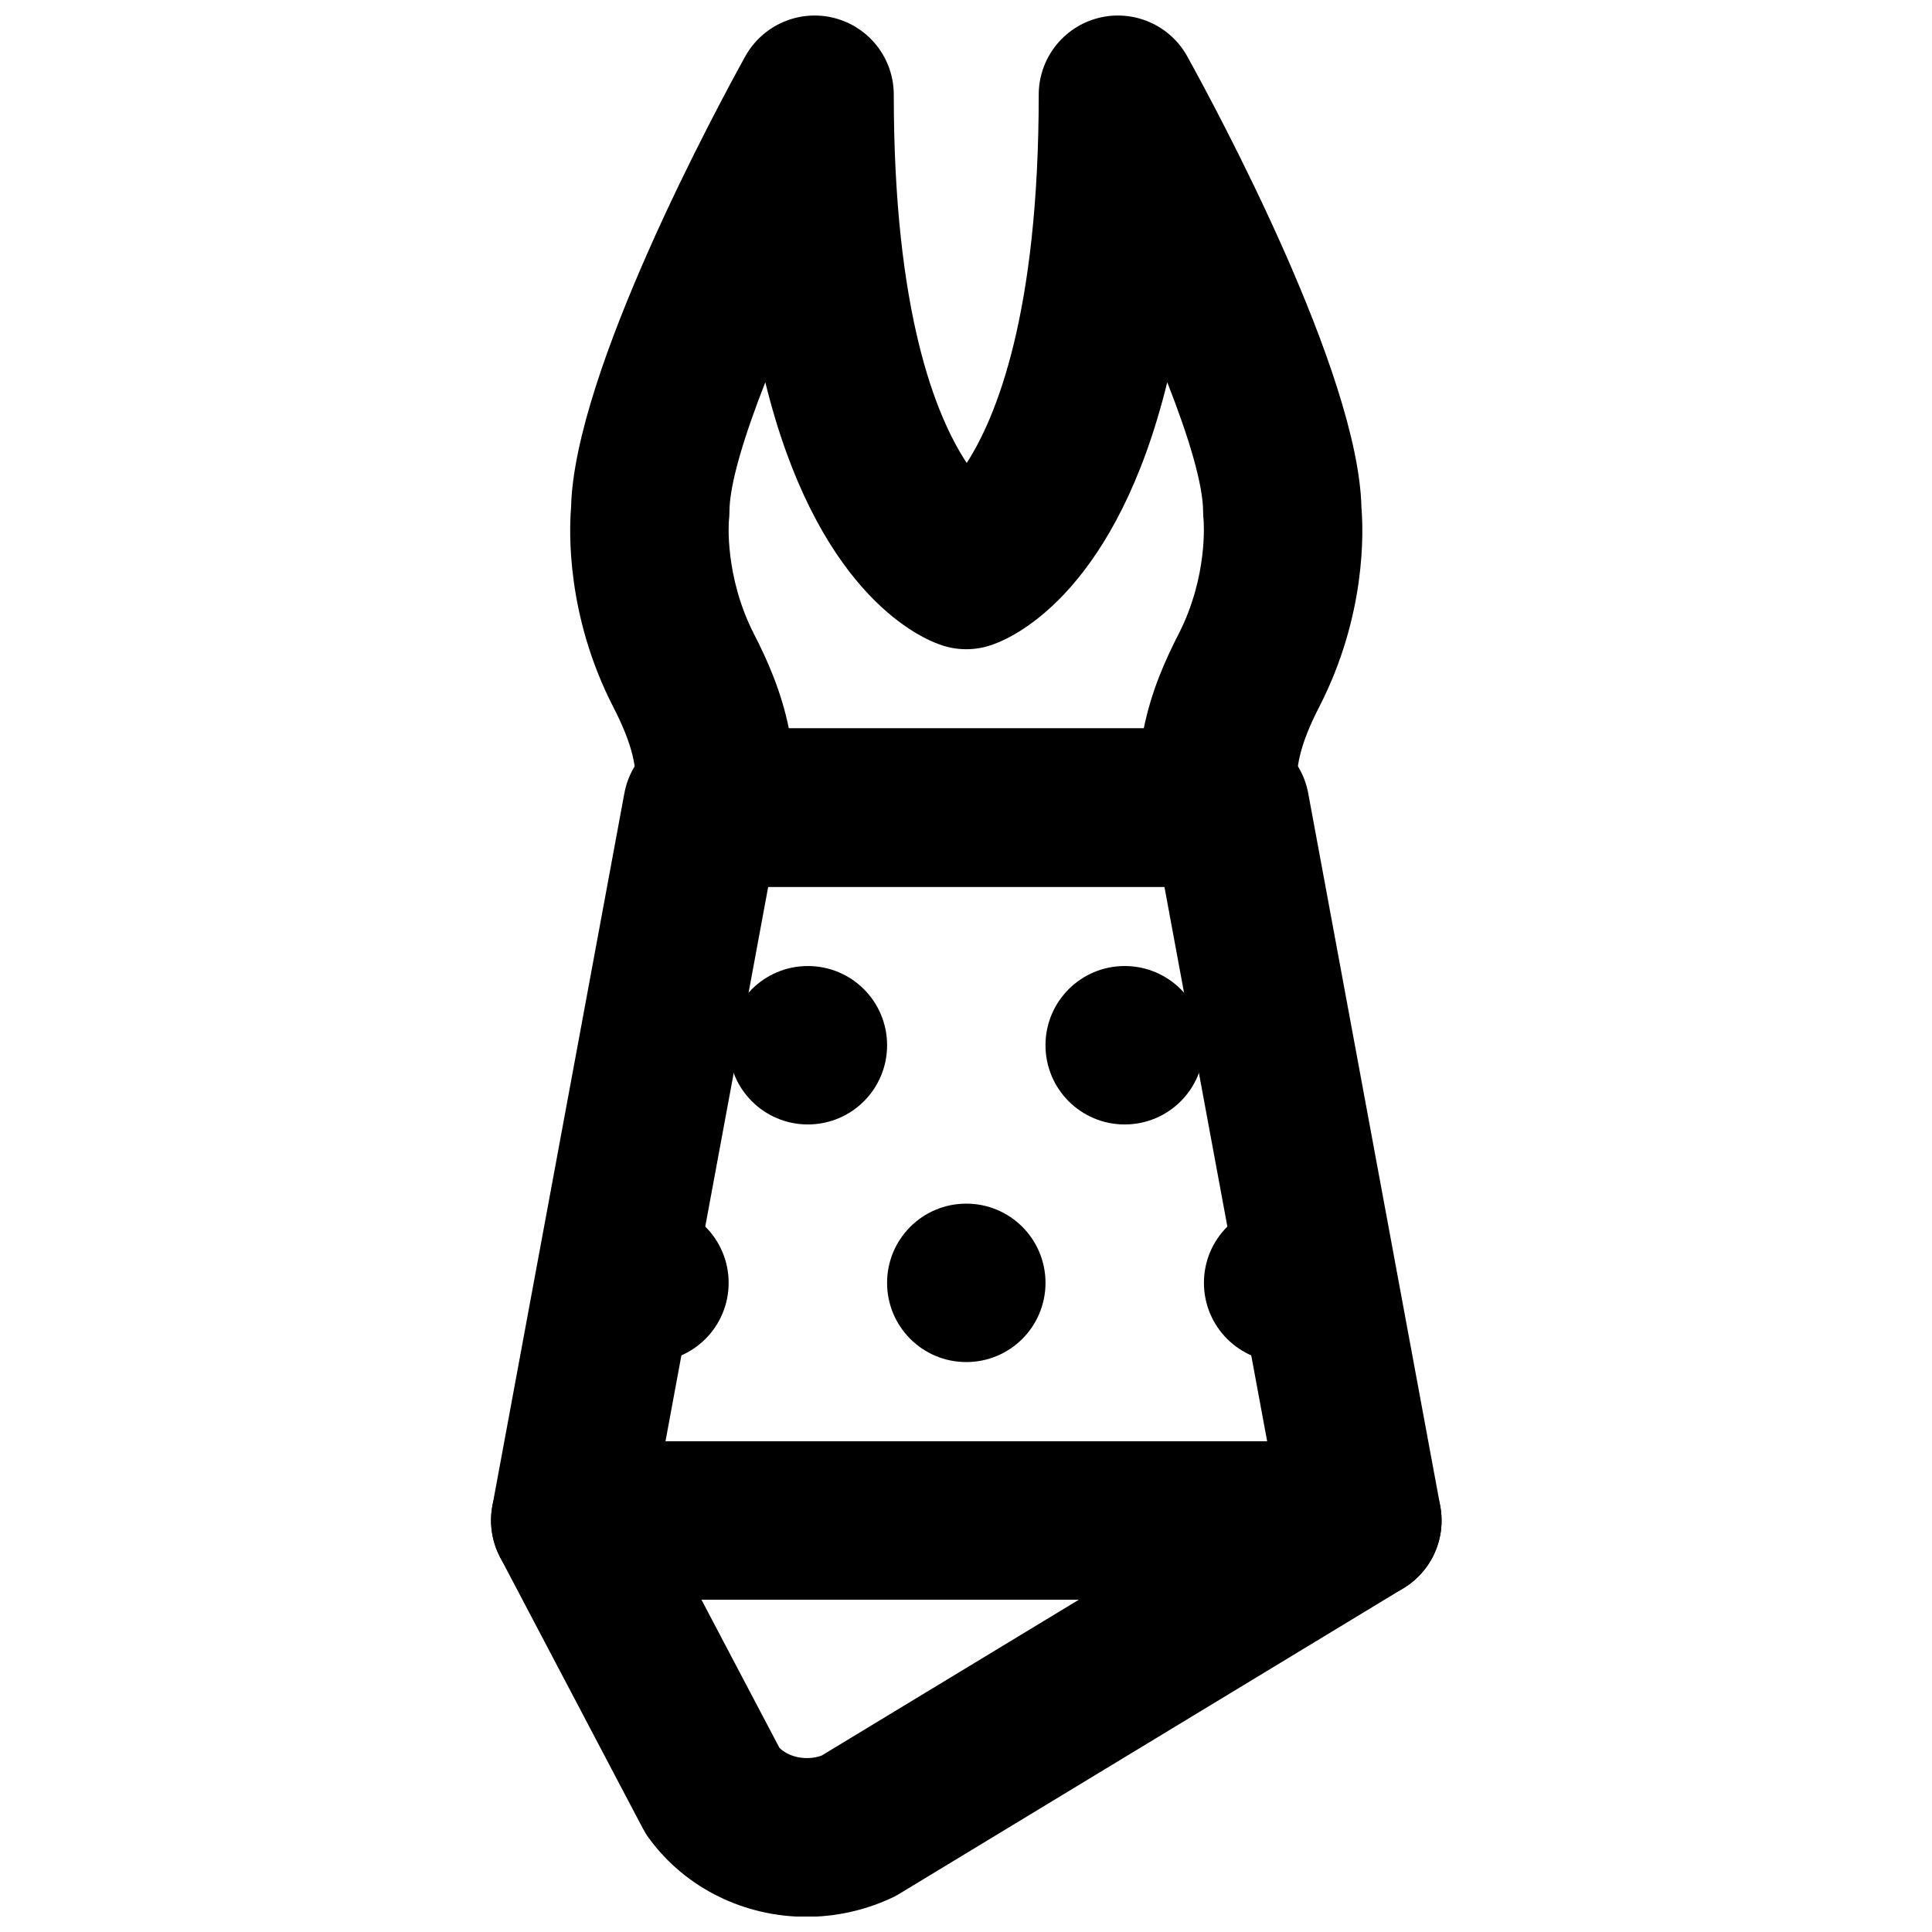
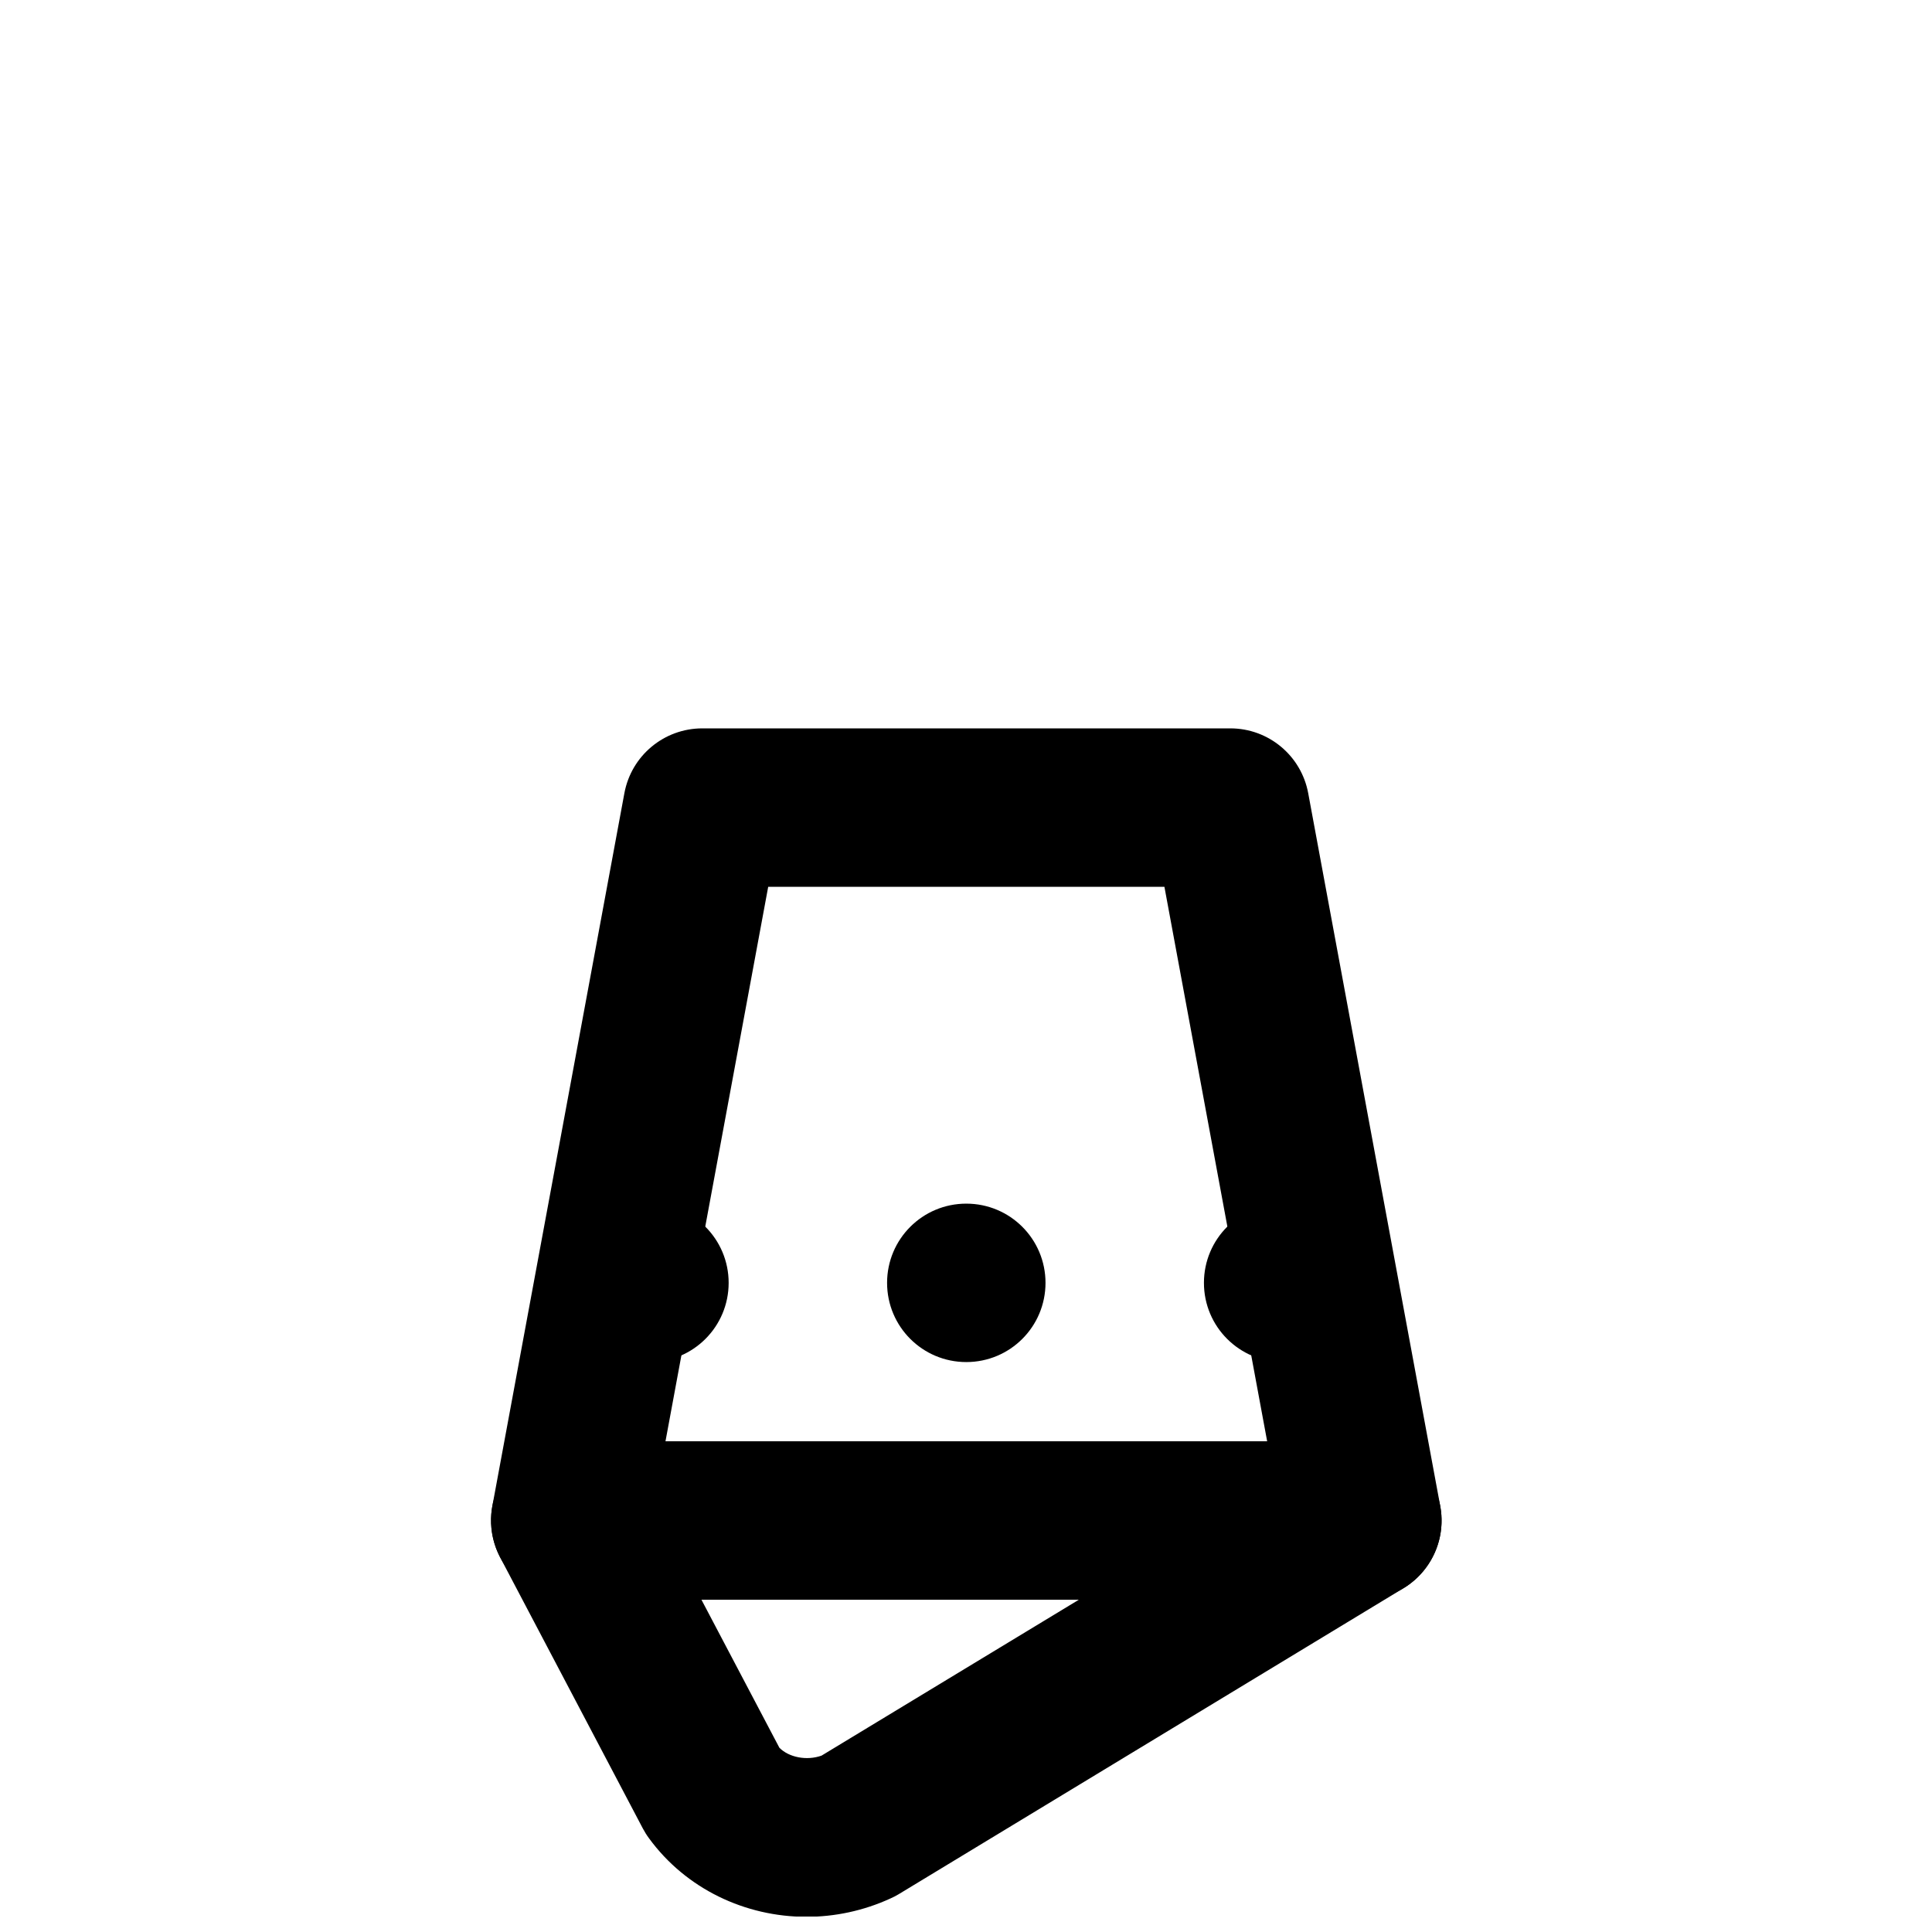
<svg xmlns="http://www.w3.org/2000/svg" width="800px" height="800px" version="1.1" viewBox="144 144 512 512">
  <defs>
    <clipPath id="b">
      <path d="m295 148.09h211v231.91h-211z" />
    </clipPath>
    <clipPath id="a">
      <path d="m274 525h253v126.9h-253z" />
    </clipPath>
  </defs>
  <path d="m337.1 483.97c0 11.605-9.383 20.992-20.992 20.992s-20.992-9.387-20.992-20.992c0-11.609 9.383-20.992 20.992-20.992s20.992 9.383 20.992 20.992" fill-rule="evenodd" />
-   <path d="m379.09 421c0 11.605-9.383 20.992-20.992 20.992s-20.992-9.387-20.992-20.992c0-11.609 9.383-20.992 20.992-20.992s20.992 9.383 20.992 20.992" fill-rule="evenodd" />
-   <path d="m463.05 421c0 11.605-9.383 20.992-20.992 20.992s-20.992-9.387-20.992-20.992c0-11.609 9.383-20.992 20.992-20.992s20.992 9.383 20.992 20.992" fill-rule="evenodd" />
  <path d="m505.04 483.97c0 11.605-9.383 20.992-20.992 20.992s-20.992-9.387-20.992-20.992c0-11.609 9.383-20.992 20.992-20.992s20.992 9.383 20.992 20.992" fill-rule="evenodd" />
  <path d="m421.07 483.97c0 11.605-9.383 20.992-20.992 20.992s-20.992-9.387-20.992-20.992c0-11.609 9.383-20.992 20.992-20.992s20.992 9.383 20.992 20.992" fill-rule="evenodd" />
  <g clip-path="url(#b)">
-     <path d="m353.05 337.03h94.066c1.973-9.781 5.688-18.117 9.215-24.98 7.914-15.449 6.633-30.039 6.633-30.188-0.062-0.652-0.125-1.555-0.125-2.203 0-7.285-3.82-19.902-9.508-34.363-13.352 54.41-39.488 67.109-46.141 69.48-4.598 1.703-9.637 1.703-14.234 0-6.633-2.371-32.77-15.07-46.141-69.48-5.668 14.461-9.508 27.078-9.508 34.363 0 0.816-0.043 1.617-0.148 2.434 0 0-1.219 14.547 6.676 29.977 3.527 6.844 7.223 15.18 9.215 24.961m114.05 41.984h-134.04c-6.043 0-11.797-2.606-15.785-7.137-3.988-4.559-5.816-10.582-5.016-16.586 0.965-7.348-0.672-14.105-5.797-24.055-12.426-24.246-11.629-46.645-11.125-52.691 0.758-35.832 38.543-105.82 46.164-119.61 4.66-8.375 14.398-12.531 23.613-10.16 9.281 2.394 15.746 10.75 15.746 20.32 0 57.812 11.168 85.27 19.332 97.594 7.809-12.094 19.082-39.531 19.082-97.594 0-9.57 6.488-17.926 15.746-20.32 9.258-2.371 18.977 1.785 23.613 10.16 7.641 13.793 45.406 83.781 46.164 119.61 0.523 6.047 1.301 28.445-11.129 52.668-5.121 9.973-6.738 16.73-5.769 24.078 0.797 6.004-1.051 12.027-5.019 16.586-4.008 4.531-9.738 7.137-15.785 7.137" fill-rule="evenodd" />
-   </g>
+     </g>
  <path d="m320.36 525.96h159.45l-27.227-146.95h-105zm184.69 41.98h-209.92c-6.234 0-12.152-2.769-16.141-7.555-3.988-4.809-5.629-11.125-4.516-17.258l34.996-188.93c1.848-9.953 10.516-17.172 20.656-17.172h139.93c10.117 0 18.785 7.219 20.633 17.172l34.996 188.93c1.133 6.133-0.504 12.449-4.516 17.258-3.969 4.785-9.887 7.555-16.121 7.555z" fill-rule="evenodd" />
  <g clip-path="url(#a)">
    <path d="m350.55 607.18c2.519 2.539 7.223 3.484 11.168 2.078l68.184-41.312h-100.01zm20.699 20.844h0.211zm-13.52 23.953c-16.227 0-31.93-7.391-41.73-20.805-0.609-0.816-1.156-1.699-1.637-2.602l-37.809-71.836c-3.422-6.508-3.211-14.336 0.586-20.633 3.824-6.301 10.625-10.141 17.973-10.141h209.92c9.426 0 17.699 6.277 20.215 15.324 2.543 9.09-1.258 18.746-9.32 23.617l-133.78 81.09c-0.715 0.422-1.426 0.801-2.203 1.137-7.137 3.273-14.758 4.848-22.211 4.848z" fill-rule="evenodd" />
  </g>
</svg>